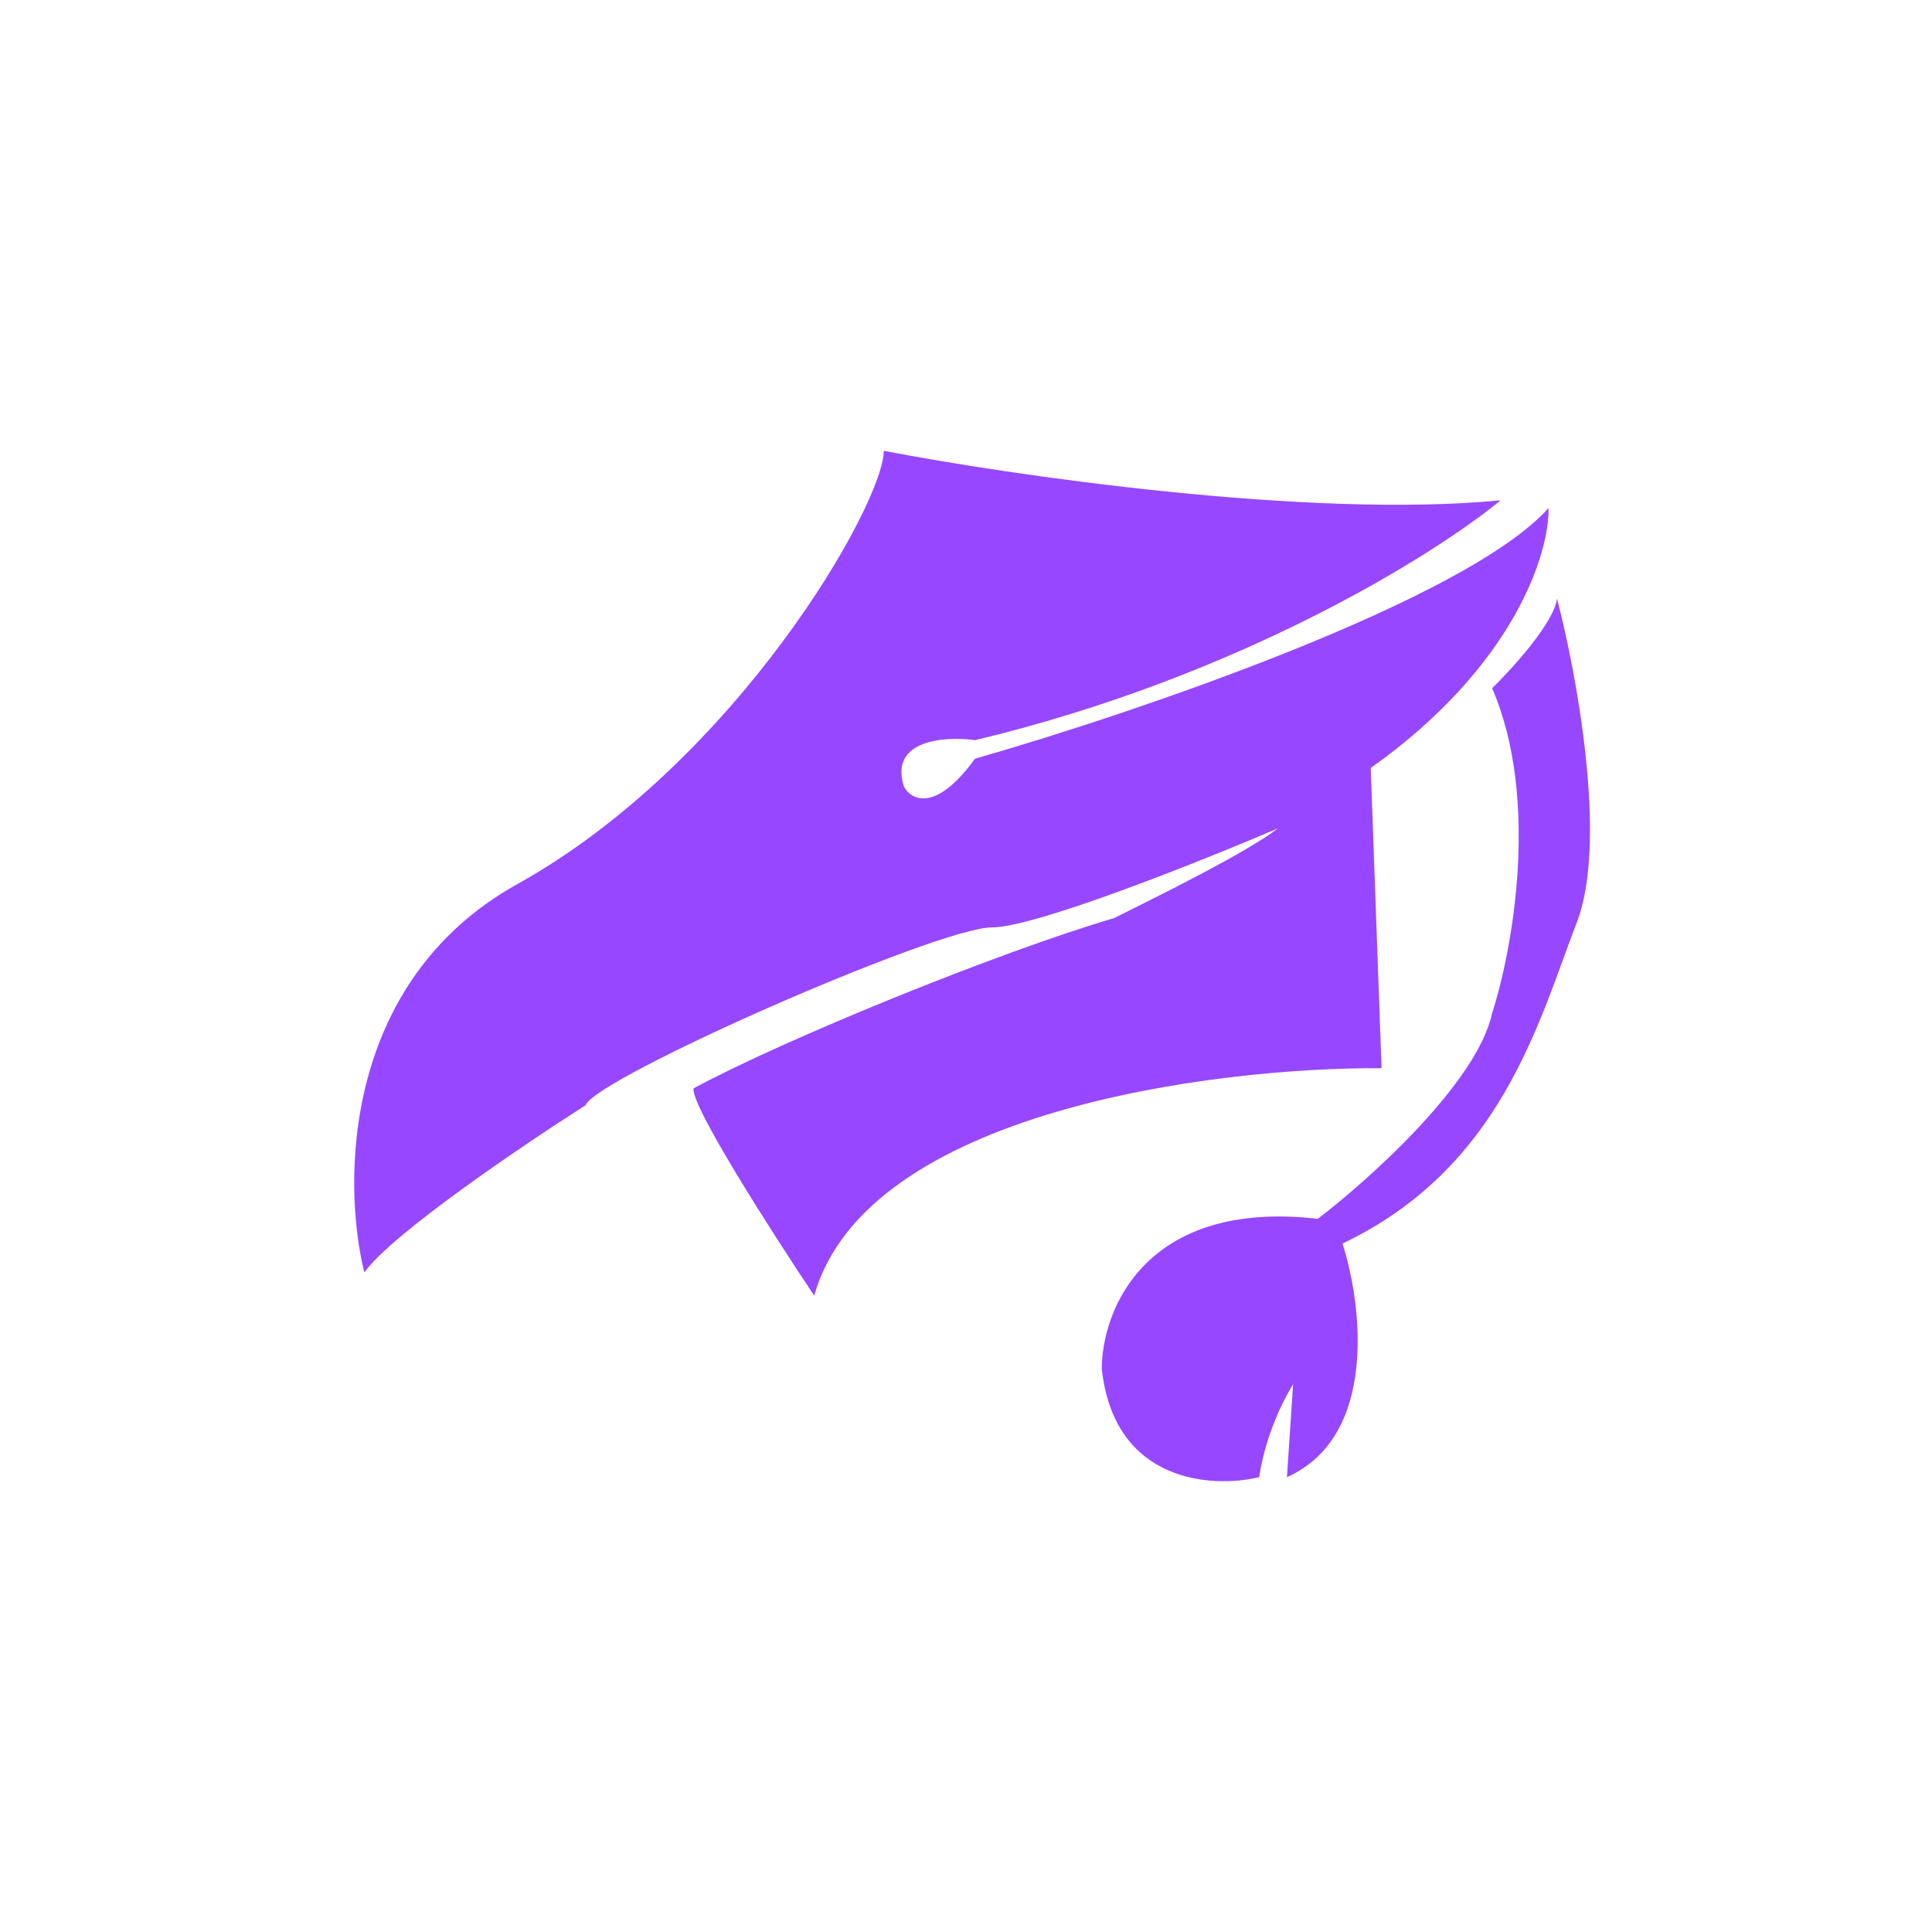
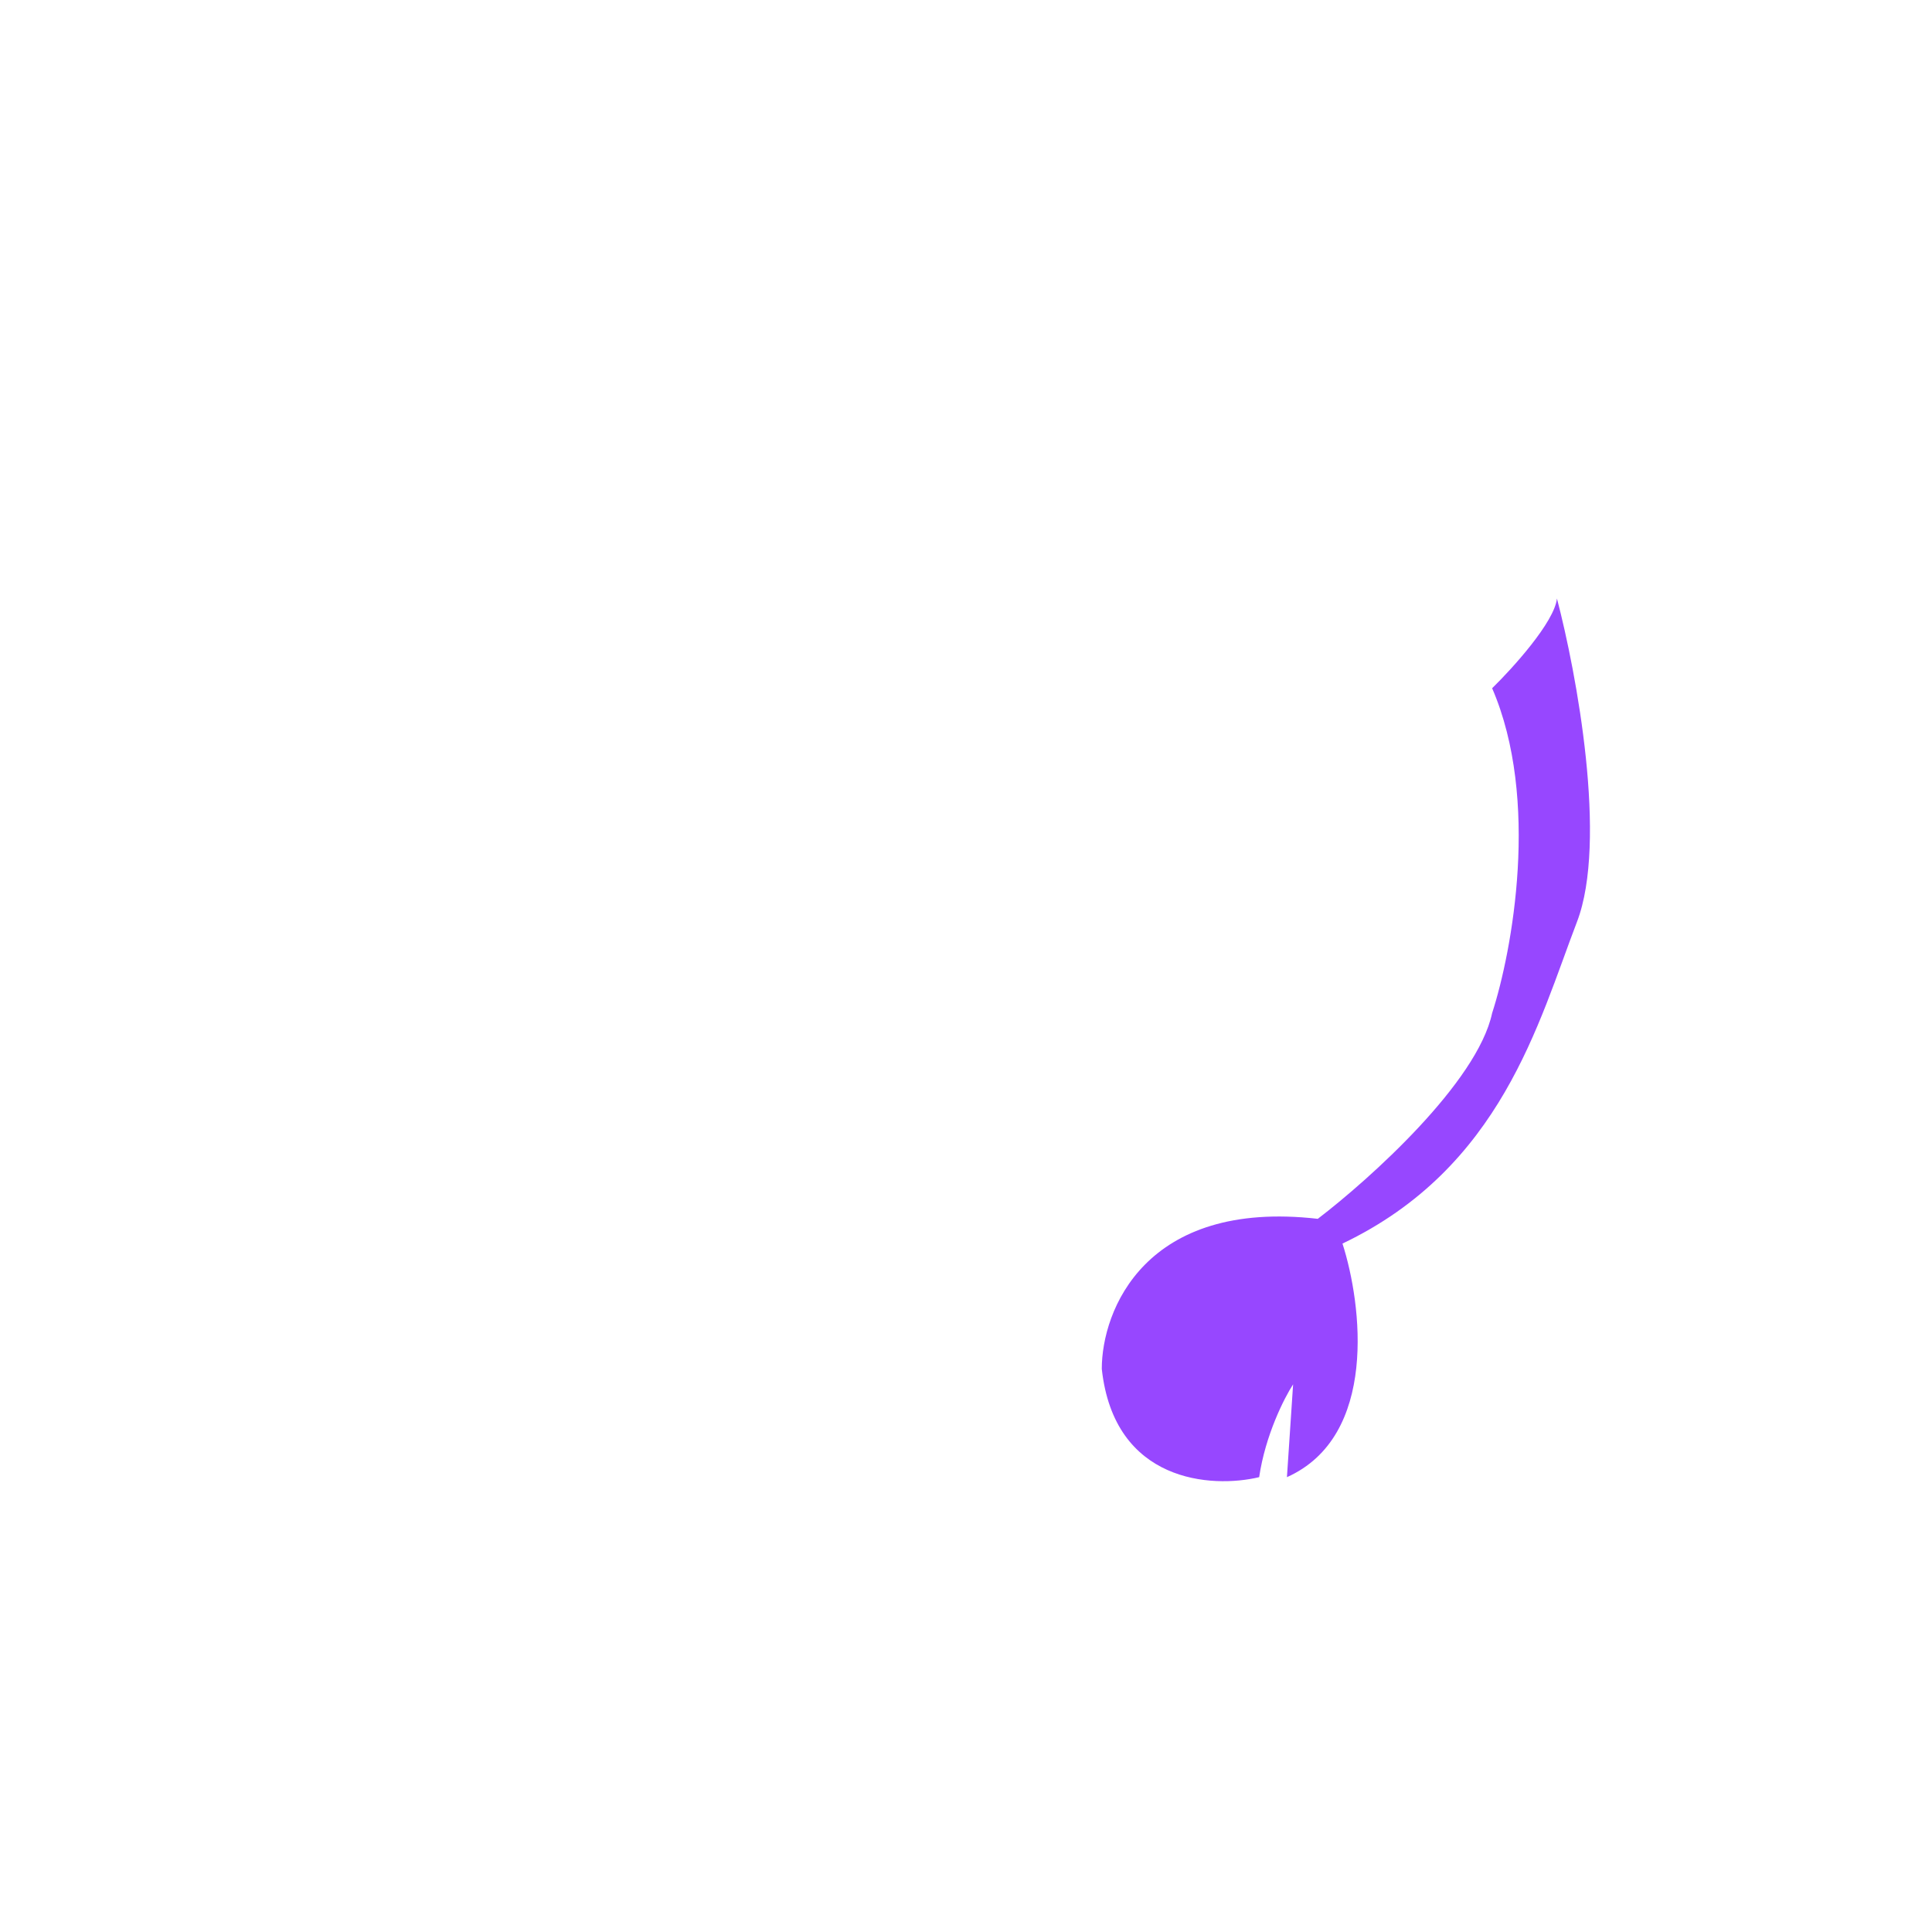
<svg xmlns="http://www.w3.org/2000/svg" version="1.1" width="512" height="512">
  <rect width="100%" height="100%" fill="#333333" stroke="none" />
  <svg width="512" height="512" viewBox="0 0 512 512" fill="none">
    <g clip-path="url(#clip0_190_2)">
      <path d="M512 0H0V512H512V0Z" fill="white" />
-       <path d="M137.118 234.285C90.579 260.201 90.688 313.702 96.56 337.212C103.77 327.042 138.62 303.45 155.143 292.925C158.011 285.544 248.549 245.767 262.888 245.767C274.359 245.767 318.194 228.271 338.678 219.523C330.156 226.084 306.177 237.839 295.252 243.307C264.526 252.328 207.582 275.565 183.821 288.414C182.837 292.679 204.714 326.824 215.775 343.363C229.54 294.483 321.744 282.81 366.126 283.083L363.258 203.53C401.603 176.302 410.644 146.257 410.371 134.639C388.412 159.243 299.895 189.178 258.381 201.07C247.894 215.504 241.448 212.005 239.536 208.451C235.604 195.985 250.461 195.055 258.381 196.149C328.518 179.418 380.464 146.804 397.671 132.589C346.871 137.51 267.531 125.891 234.211 119.467C234.211 133.409 195.292 201.89 137.118 234.285Z" fill="#9747FF" />
      <path d="M412.605 158.612C411.951 164.843 400.884 177.06 395.432 182.389C408.189 211.905 400.748 252.08 395.432 268.478C391.507 286.844 362.994 312.479 349.228 323.001C303.434 317.754 291.985 347.325 291.985 362.766C295.256 392.939 321.152 394.469 333.691 391.463C335.326 380.312 340.369 370.419 342.686 366.866L341.051 391.463C365.257 380.64 360.95 345.685 355.77 329.56C397.885 309.473 407.699 270.938 417.92 244.291C426.098 222.974 417.784 178.29 412.605 158.612Z" fill="#9747FF" />
    </g>
    <defs>
      <clipPath id="SvgjsClipPath1426">
        <rect width="512" height="512" fill="white" />
      </clipPath>
    </defs>
  </svg>
  <style>@media (prefers-color-scheme: light) { :root { filter: none; } }
@media (prefers-color-scheme: dark) { :root { filter: none; } }
</style>
</svg>